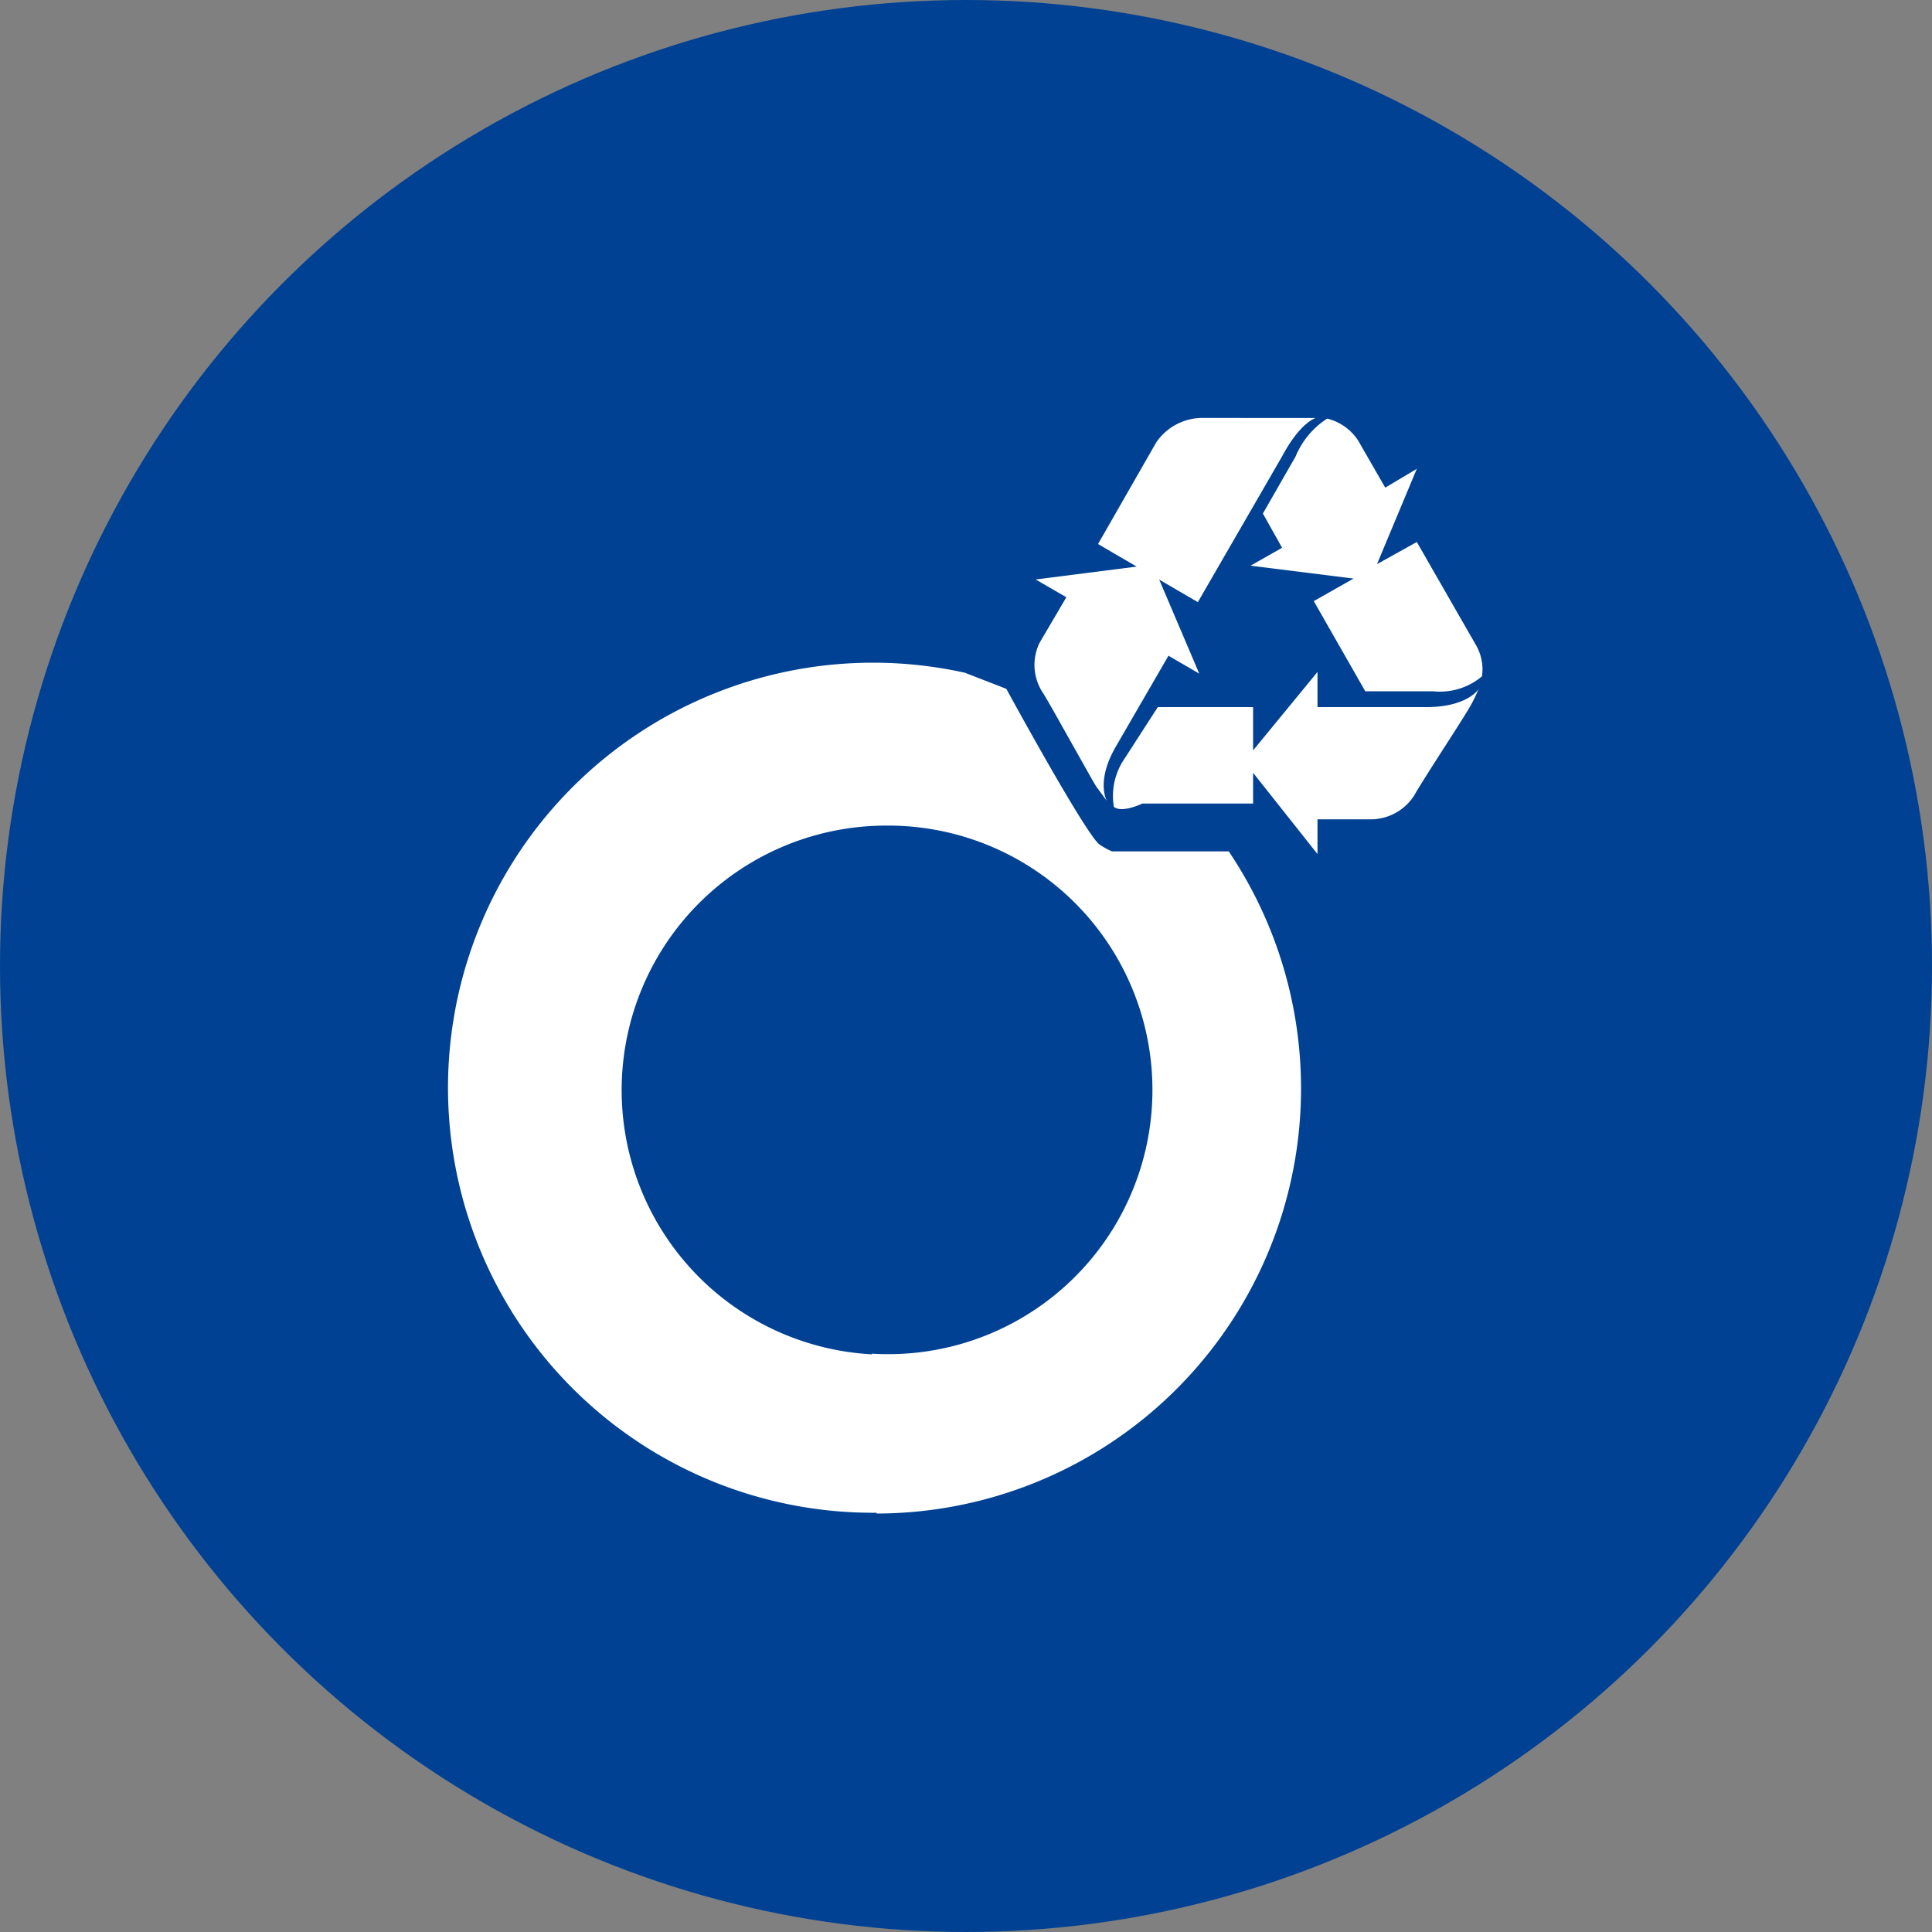
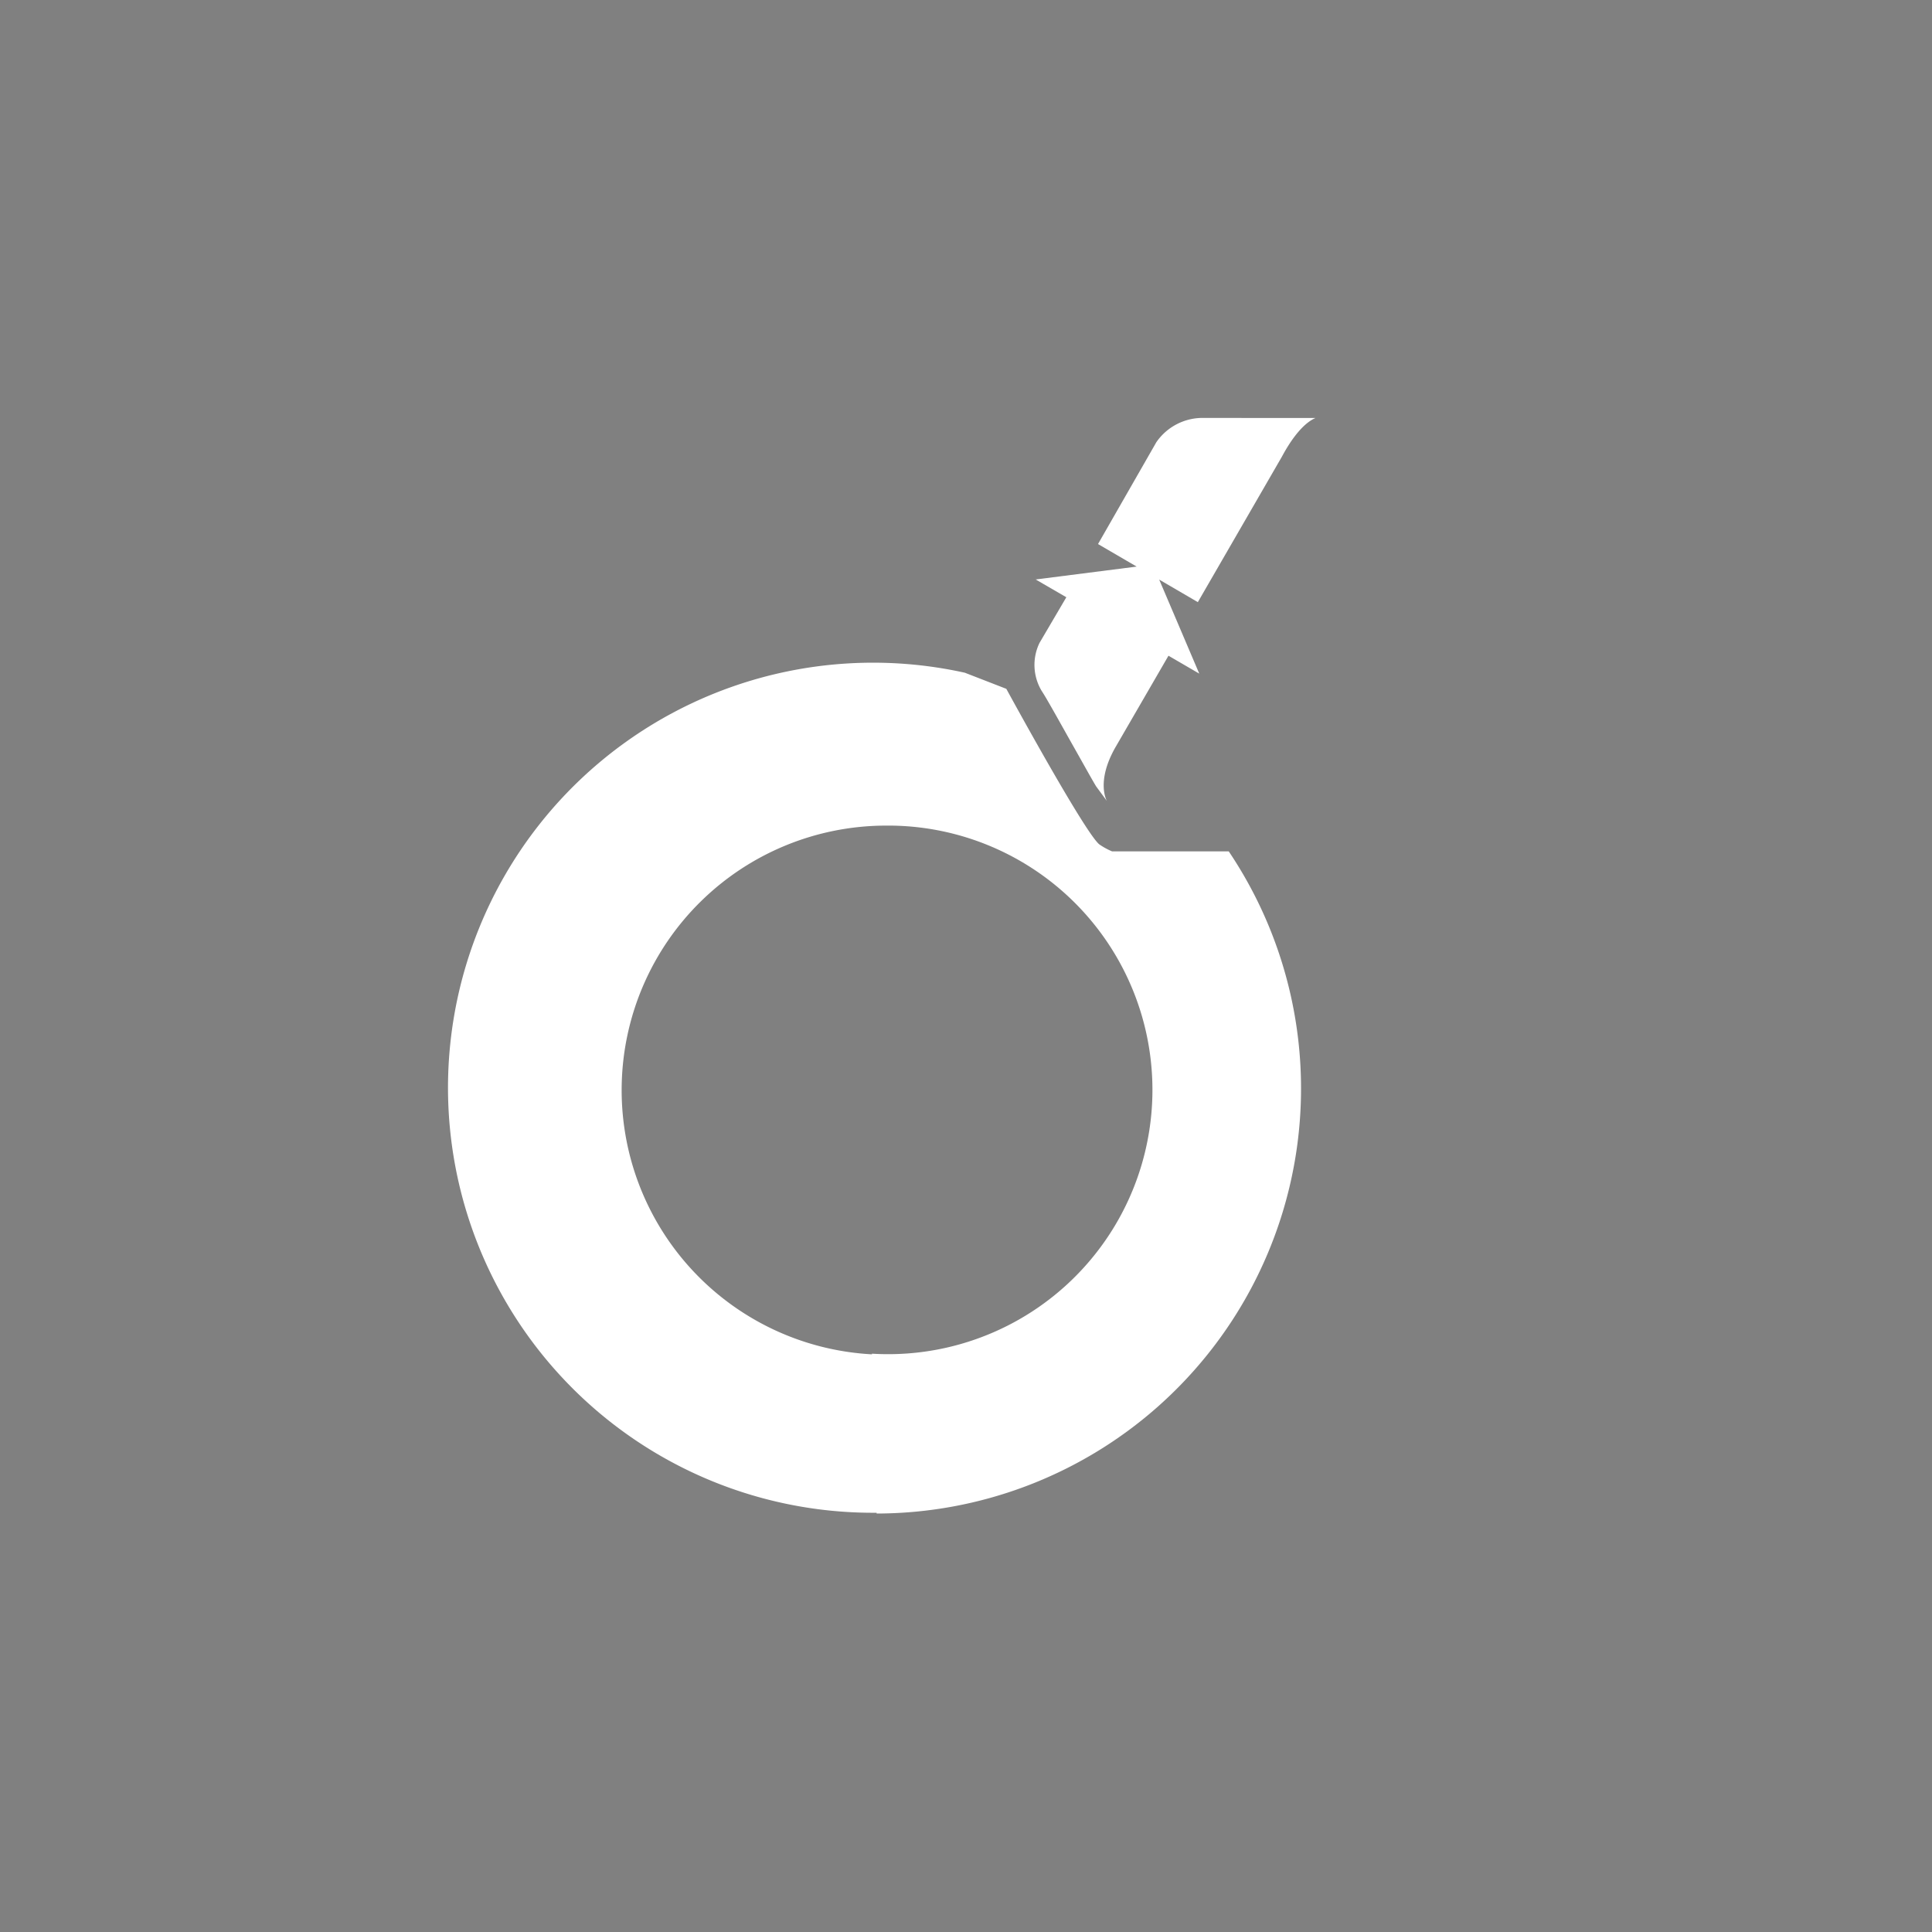
<svg xmlns="http://www.w3.org/2000/svg" id="Ebene_1" data-name="Ebene 1" viewBox="0 0 150 150">
  <rect x="0" y="0" width="150" height="150" fill="#808080" stroke="none" />
  <defs>
    <style>.cls-1{fill:#004193;}.cls-2{fill:#fff;}</style>
  </defs>
  <title>Piktogramm-reifenentsorgung</title>
-   <circle class="cls-1" cx="75" cy="75" r="75" />
  <path class="cls-2" d="M86.34,66.1a5.4,5.4,0,0,1-1-.55c-1.18-1-7.21-12.07-7.21-12.07l-3.22-1.25a33,33,0,1,0-6.85,65.22l0,.06A33,33,0,0,0,95.4,66.1ZM67.7,105.15a20.54,20.54,0,0,1,1-41.05v0a20.52,20.52,0,1,1-1,41Z" />
  <path class="cls-2" d="M80.88,53.65c.34.5,1.38,2.38,2.32,4.05.81,1.43,1.55,2.77,1.9,3.35l.84,1.14s-.89-1.49.69-4.22l4.09-7.06,2.39,1.39L90,45l3,1.75,6.53-11.3c1.32-2.46,2.37-2.89,2.61-3H93.52a4.36,4.36,0,0,0-3.74,1.88l-4.53,7.91,3,1.75-7.84,1,2.38,1.38-2.08,3.54A3.92,3.92,0,0,0,80.88,53.65Z" />
-   <path class="cls-2" d="M110.73,54.9h-8.44V52.17l-5,6.09V54.9h-7.4l-2.58,4a5.11,5.11,0,0,0-.83,3.74c.62.52,2.2-.25,2.2-.25h8.61V60l5,6.31V63.61h4.25a4,4,0,0,0,3.27-1.87c.27-.5,1.43-2.32,2.44-3.89.88-1.37,1.7-2.65,2-3.2s.56-1.2.58-1.2S114,54.9,110.73,54.9Z" />
-   <path class="cls-2" d="M114.63,50.15,110,42.08l-3.09,1.72L110,36.4l-2.45,1.46-2.1-3.65a4,4,0,0,0-2.41-1.71,6.4,6.4,0,0,0-2.45,2.94l-2.54,4.43,1.49,2.66-2.45,1.39,8,1L102,46.67l4,7h5.25a5.08,5.08,0,0,0,3.81-1.16A3.74,3.74,0,0,0,114.63,50.15Z" />
-   <polygon class="cls-2" points="103.07 32.49 103.08 32.49 103.08 32.49 103.07 32.49" />
</svg>